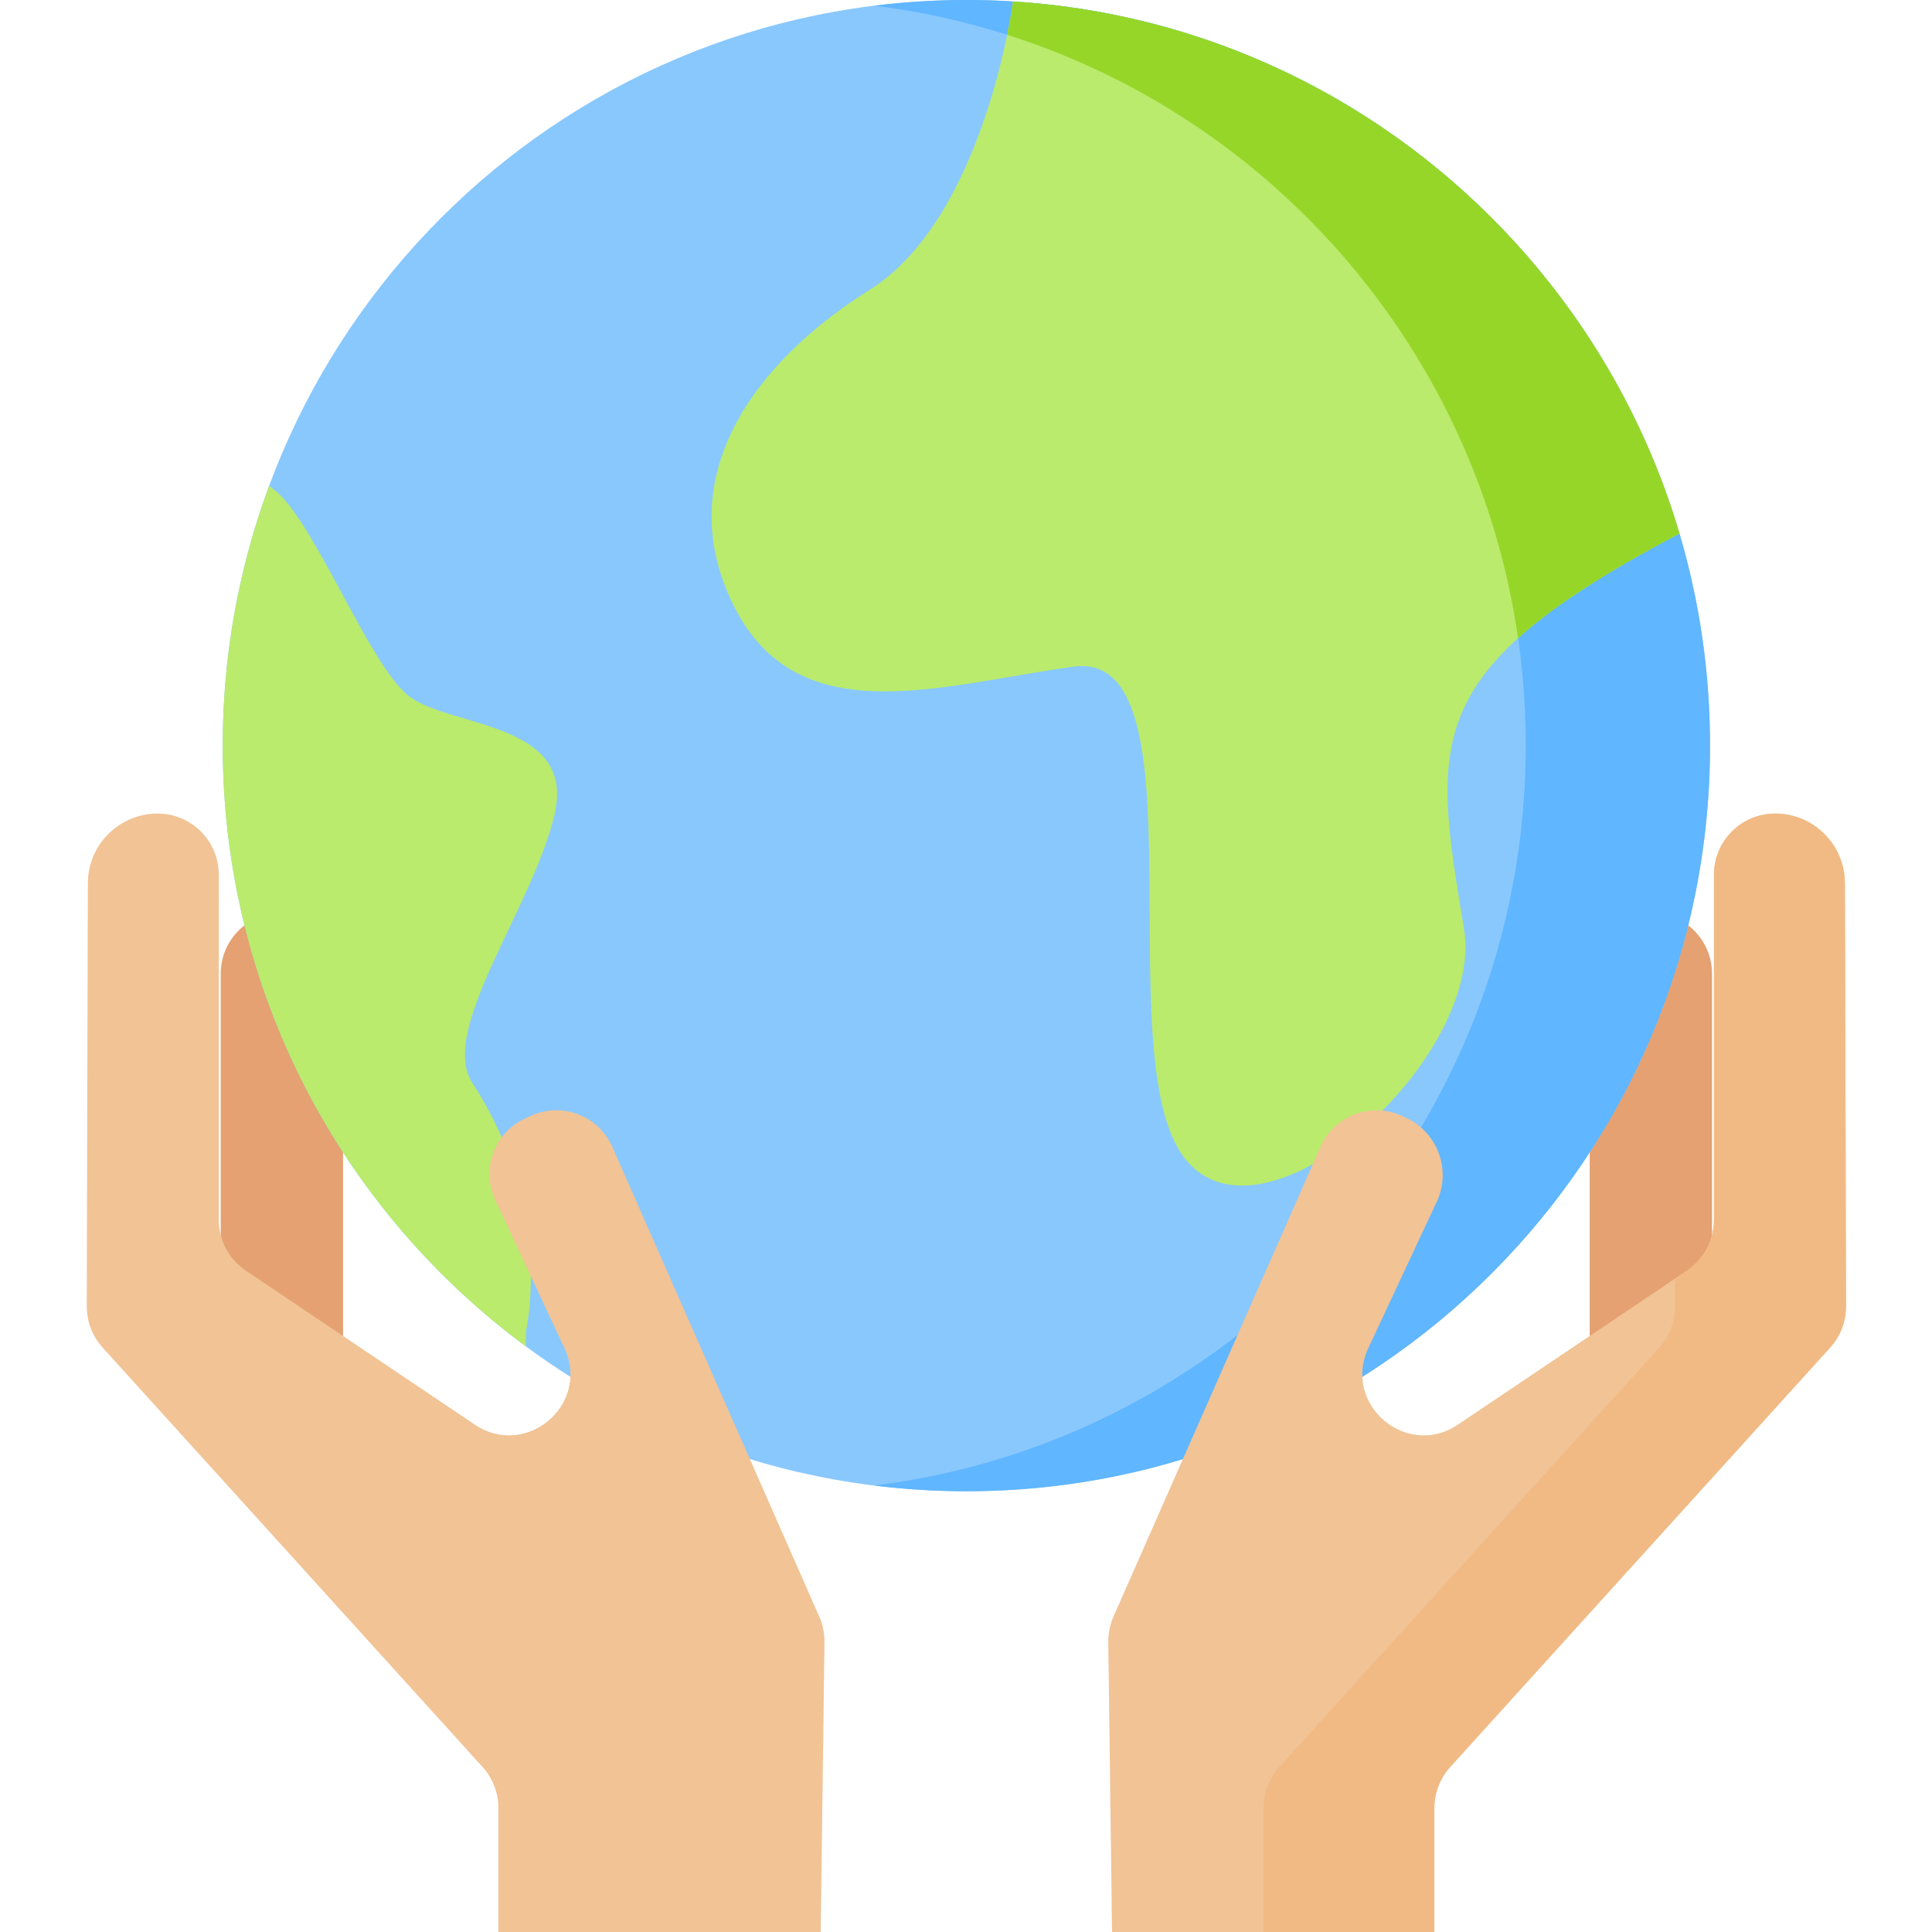
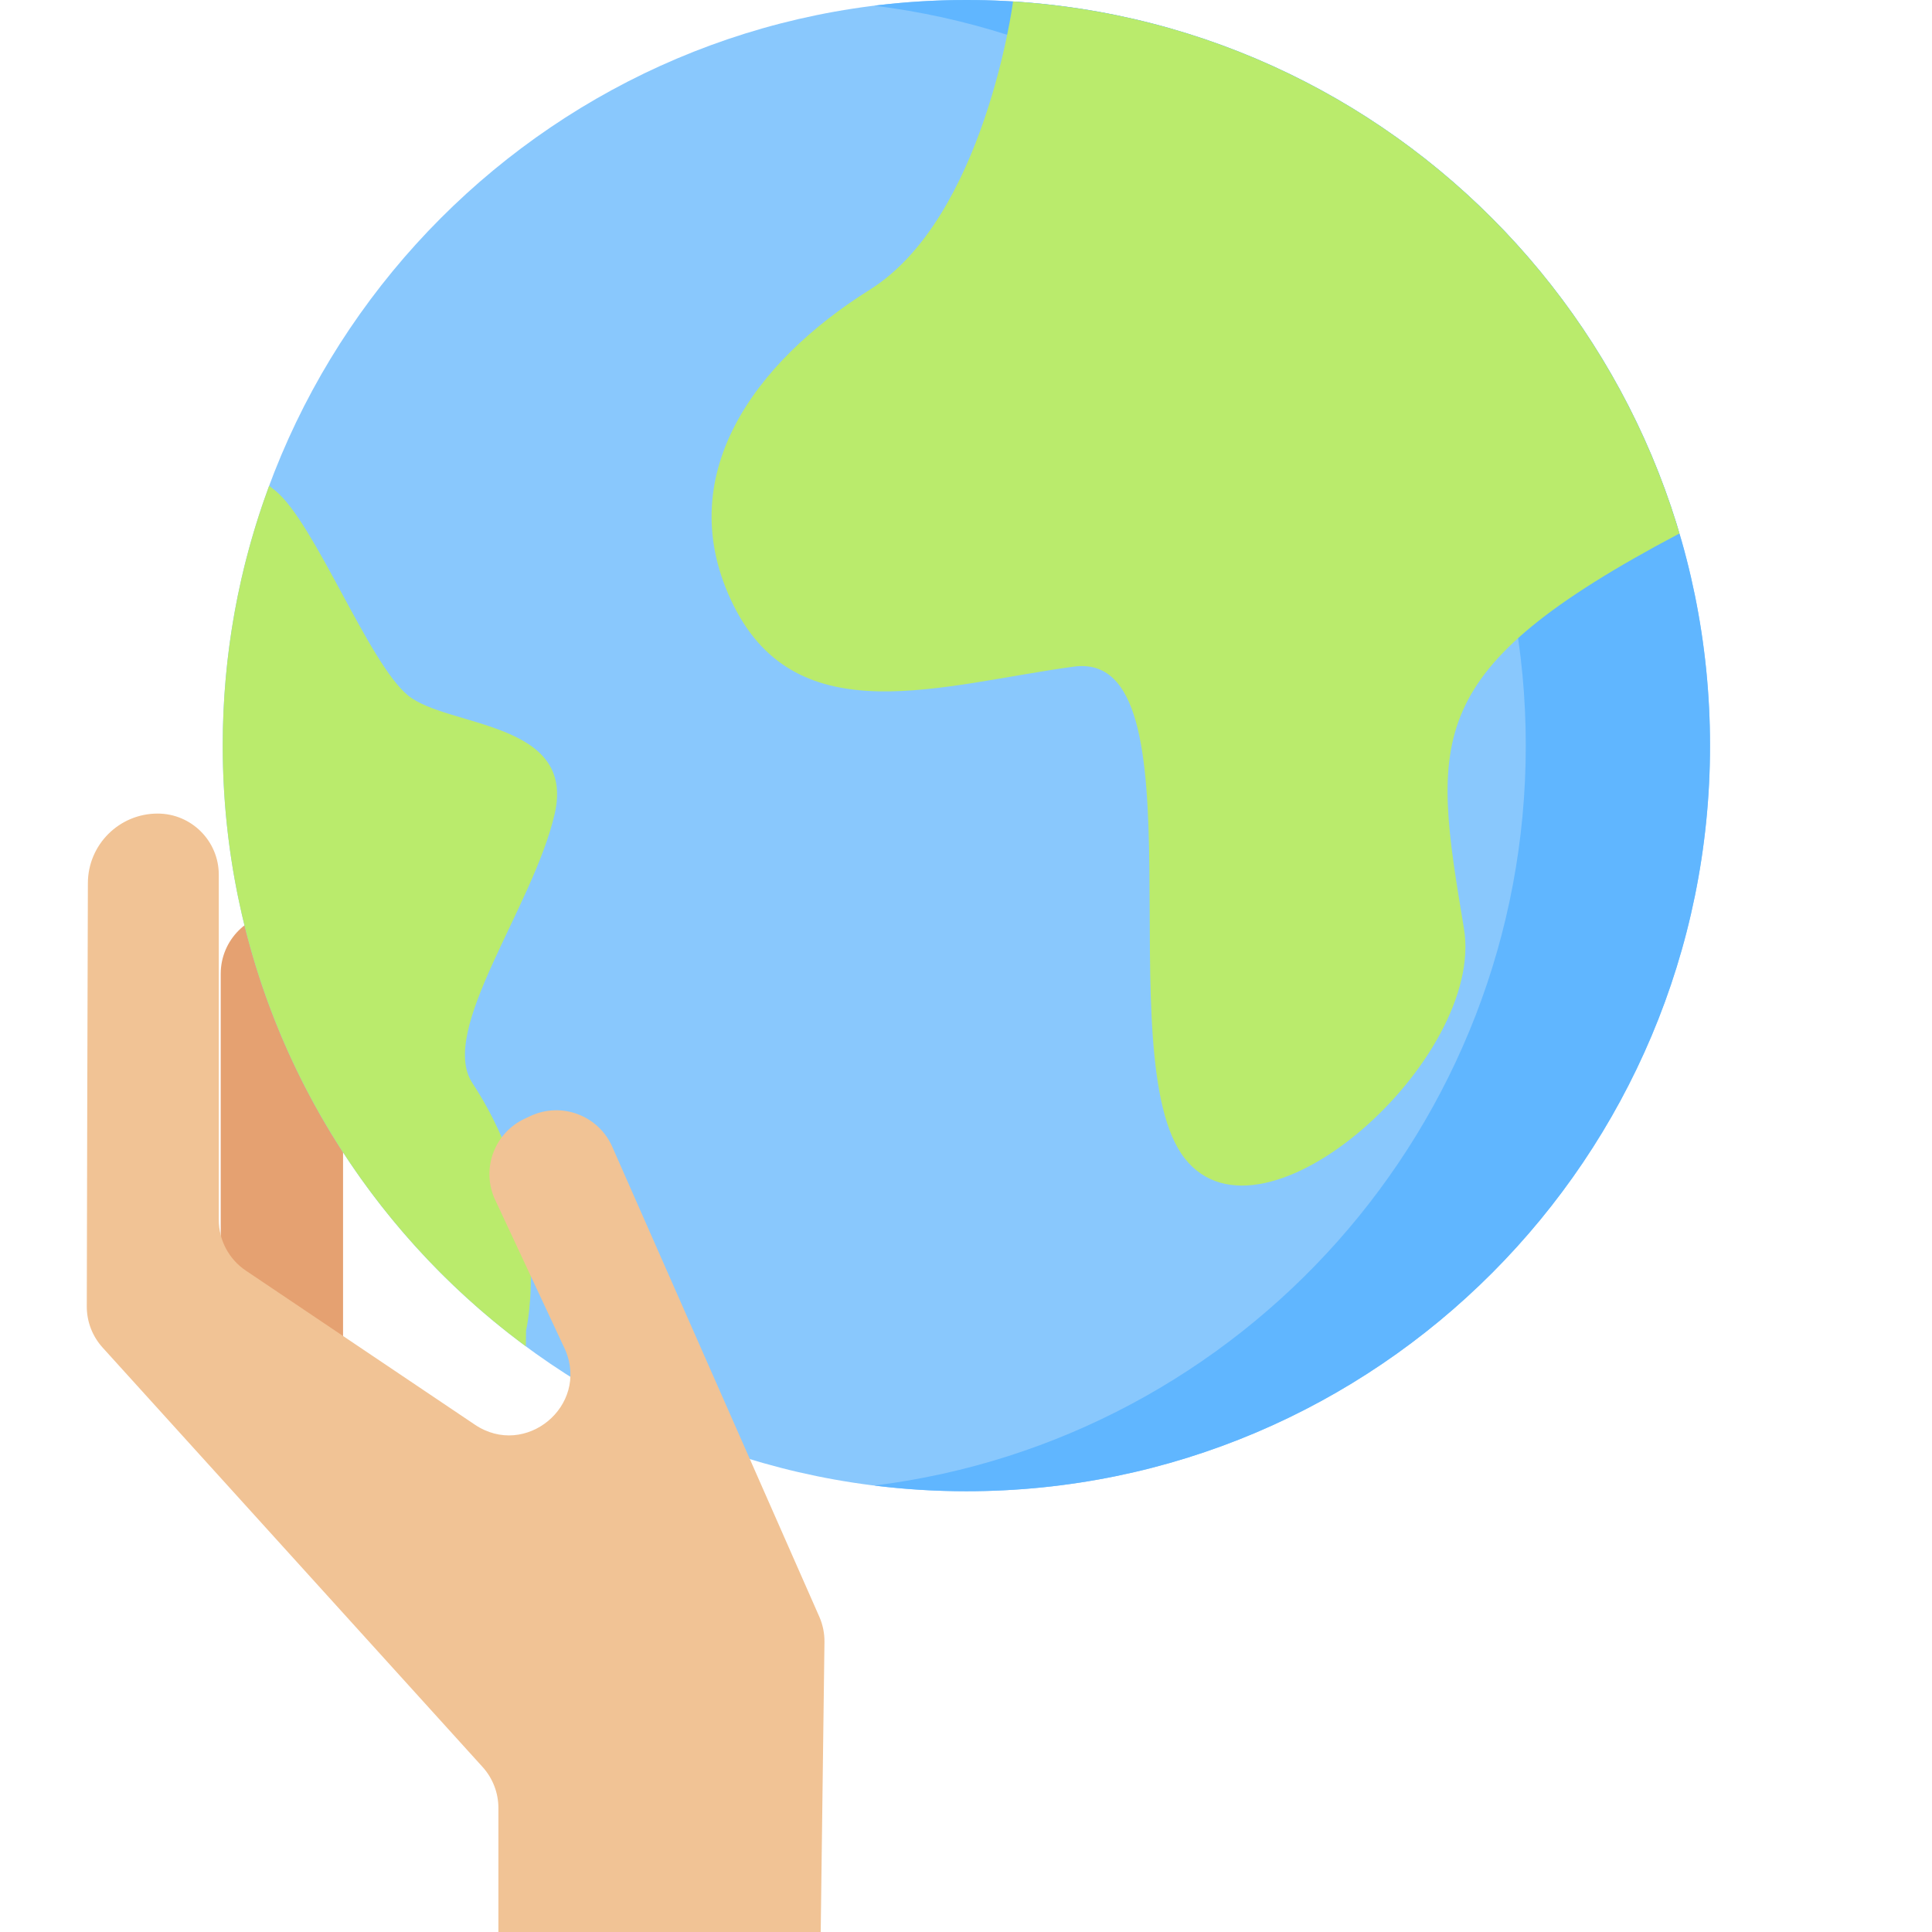
<svg xmlns="http://www.w3.org/2000/svg" height="512pt" viewBox="-23 0 512 512" width="512pt">
-   <path d="m398.285 373.066v-115.008c0-8.953 7.258-16.211 16.211-16.211 8.949 0 16.207 7.258 16.207 16.211v97.512" fill="#e5a171" />
  <path d="m67.914 373.066v-115.008c0-8.953-7.258-16.211-16.211-16.211s-16.207 7.258-16.207 16.211v97.512" fill="#e5a171" />
  <path d="m430.172 197.598c0-109.133-88.23-197.598-197.074-197.598-108.84 0-197.07 88.465-197.07 197.598 0 109.129 88.23 197.594 197.07 197.594 108.844 0 197.074-88.465 197.074-197.594zm0 0" fill="#89c8fd" />
  <path d="m233.098 0c-8.266 0-16.41.52-24.41 1.508 97.32 12.059 172.66 95.246 172.66 196.09 0 100.84-75.34 184.027-172.66 196.086 8 .992 16.145 1.508 24.414 1.508 108.84 0 197.07-88.465 197.07-197.594 0-109.133-88.23-197.598-197.074-197.598zm0 0" fill="#60b6ff" />
  <g fill="#baeb6c">
    <path d="m207.484 76.793c-30.359 19.023-53.125 49.461-36.051 83.707 17.078 34.242 55.023 20.926 90.125 16.168 35.105-4.754 8.539 103.684 29.41 130.316 20.871 26.637 79.691-26.633 74-60.875-8.426-50.703-11.383-68.488 56.922-104.637l.188-.066c-23.027-77.961-92.719-135.809-176.637-141.008l-.008.297s-7.59 57.074-37.949 76.098zm0 0" />
    <path d="m356.574 43.602c.012.012.023.02.039.031-.012-.012-.027-.02-.039-.031zm0 0" />
-     <path d="m380.672 66.652c.004.004.008.008.008.012 0-.004-.004-.008-.008-.012zm0 0" />
+     <path d="m380.672 66.652zm0 0" />
    <path d="m102.18 287.012c-9.113-13.906 16.129-46.609 21.82-71.344 5.691-24.73-28.461-22.828-38.898-31.391-10.434-8.559-24.664-45.656-35.102-54.219l-1.668-1.316c-7.953 21.441-12.305 44.637-12.305 68.855 0 65.312 31.609 123.211 80.32 159.188l.062-4.141s7.59-32.344-14.23-65.633zm0 0" />
  </g>
-   <path d="m422.074 141.406c-8.273-28.016-22.57-53.434-41.395-74.746 0 0-.004-.004-.008-.008-7.359-8.332-15.41-16.035-24.059-23.02-.012-.012-.023-.023-.039-.031-30.789-24.848-69.184-40.605-111.133-43.203l-.008.297s-.438 3.281-1.52 8.523c70.957 22.562 124.512 84.309 135.398 159.898 9.414-8.516 23.094-17.332 42.578-27.645zm0 0" fill="#96d629" />
-   <path d="m271.703 512-.996-76.871c-.023-2.242.422-4.469 1.301-6.531l54.859-124.52c3.602-8.426 13.461-12.195 21.762-8.32l1.027.48c8.184 3.82 11.867 13.434 8.336 21.742l-18.609 39.785c-6.309 14.848 10.582 28.793 23.965 19.789l60.707-40.836c4.477-3.012 7.164-8.055 7.164-13.449v-91.453c0-8.953 7.258-16.211 16.207-16.211 10.184 0 18.445 8.234 18.484 18.418.094 26.156.262 95.398.289 112.203.004 4.031-1.492 7.91-4.199 10.898l-100.684 111.137c-2.703 2.98-4.199 6.859-4.199 10.883v32.855zm0 0" fill="#f1c395" />
-   <path d="m465.91 234.023c-.035-10.184-8.301-18.418-18.48-18.418-8.953 0-16.211 7.258-16.211 16.211v91.453c0 5.395-2.684 10.438-7.16 13.449l-3.156 2.121c.008 3.016.012 5.523.016 7.387.004 4.031-1.492 7.91-4.199 10.898l-100.684 111.137c-2.703 2.98-4.199 6.859-4.199 10.883v32.855h45.285v-32.855c0-4.023 1.492-7.902 4.195-10.883l100.688-111.137c2.707-2.988 4.203-6.867 4.195-10.898-.023-16.805-.191-86.047-.289-112.203zm0 0" fill="#f1ba84" />
  <path d="m194.496 512 .996-76.871c.023-2.242-.422-4.469-1.301-6.531l-54.859-124.52c-3.602-8.426-13.461-12.195-21.762-8.32l-1.508.707c-7.914 3.691-11.48 12.988-8.062 21.027l18.812 40.273c6.312 14.848-10.578 28.793-23.965 19.789l-60.707-40.836c-4.477-3.012-7.16-8.055-7.16-13.449v-91.453c0-8.953-7.258-16.211-16.207-16.211-10.184 0-18.449 8.234-18.484 18.418-.098 26.156-.262 95.398-.289 112.203-.008 4.031 1.488 7.91 4.195 10.898l100.688 111.137c2.699 2.98 4.199 6.859 4.199 10.883v32.855zm0 0" fill="#f1c395" />
</svg>